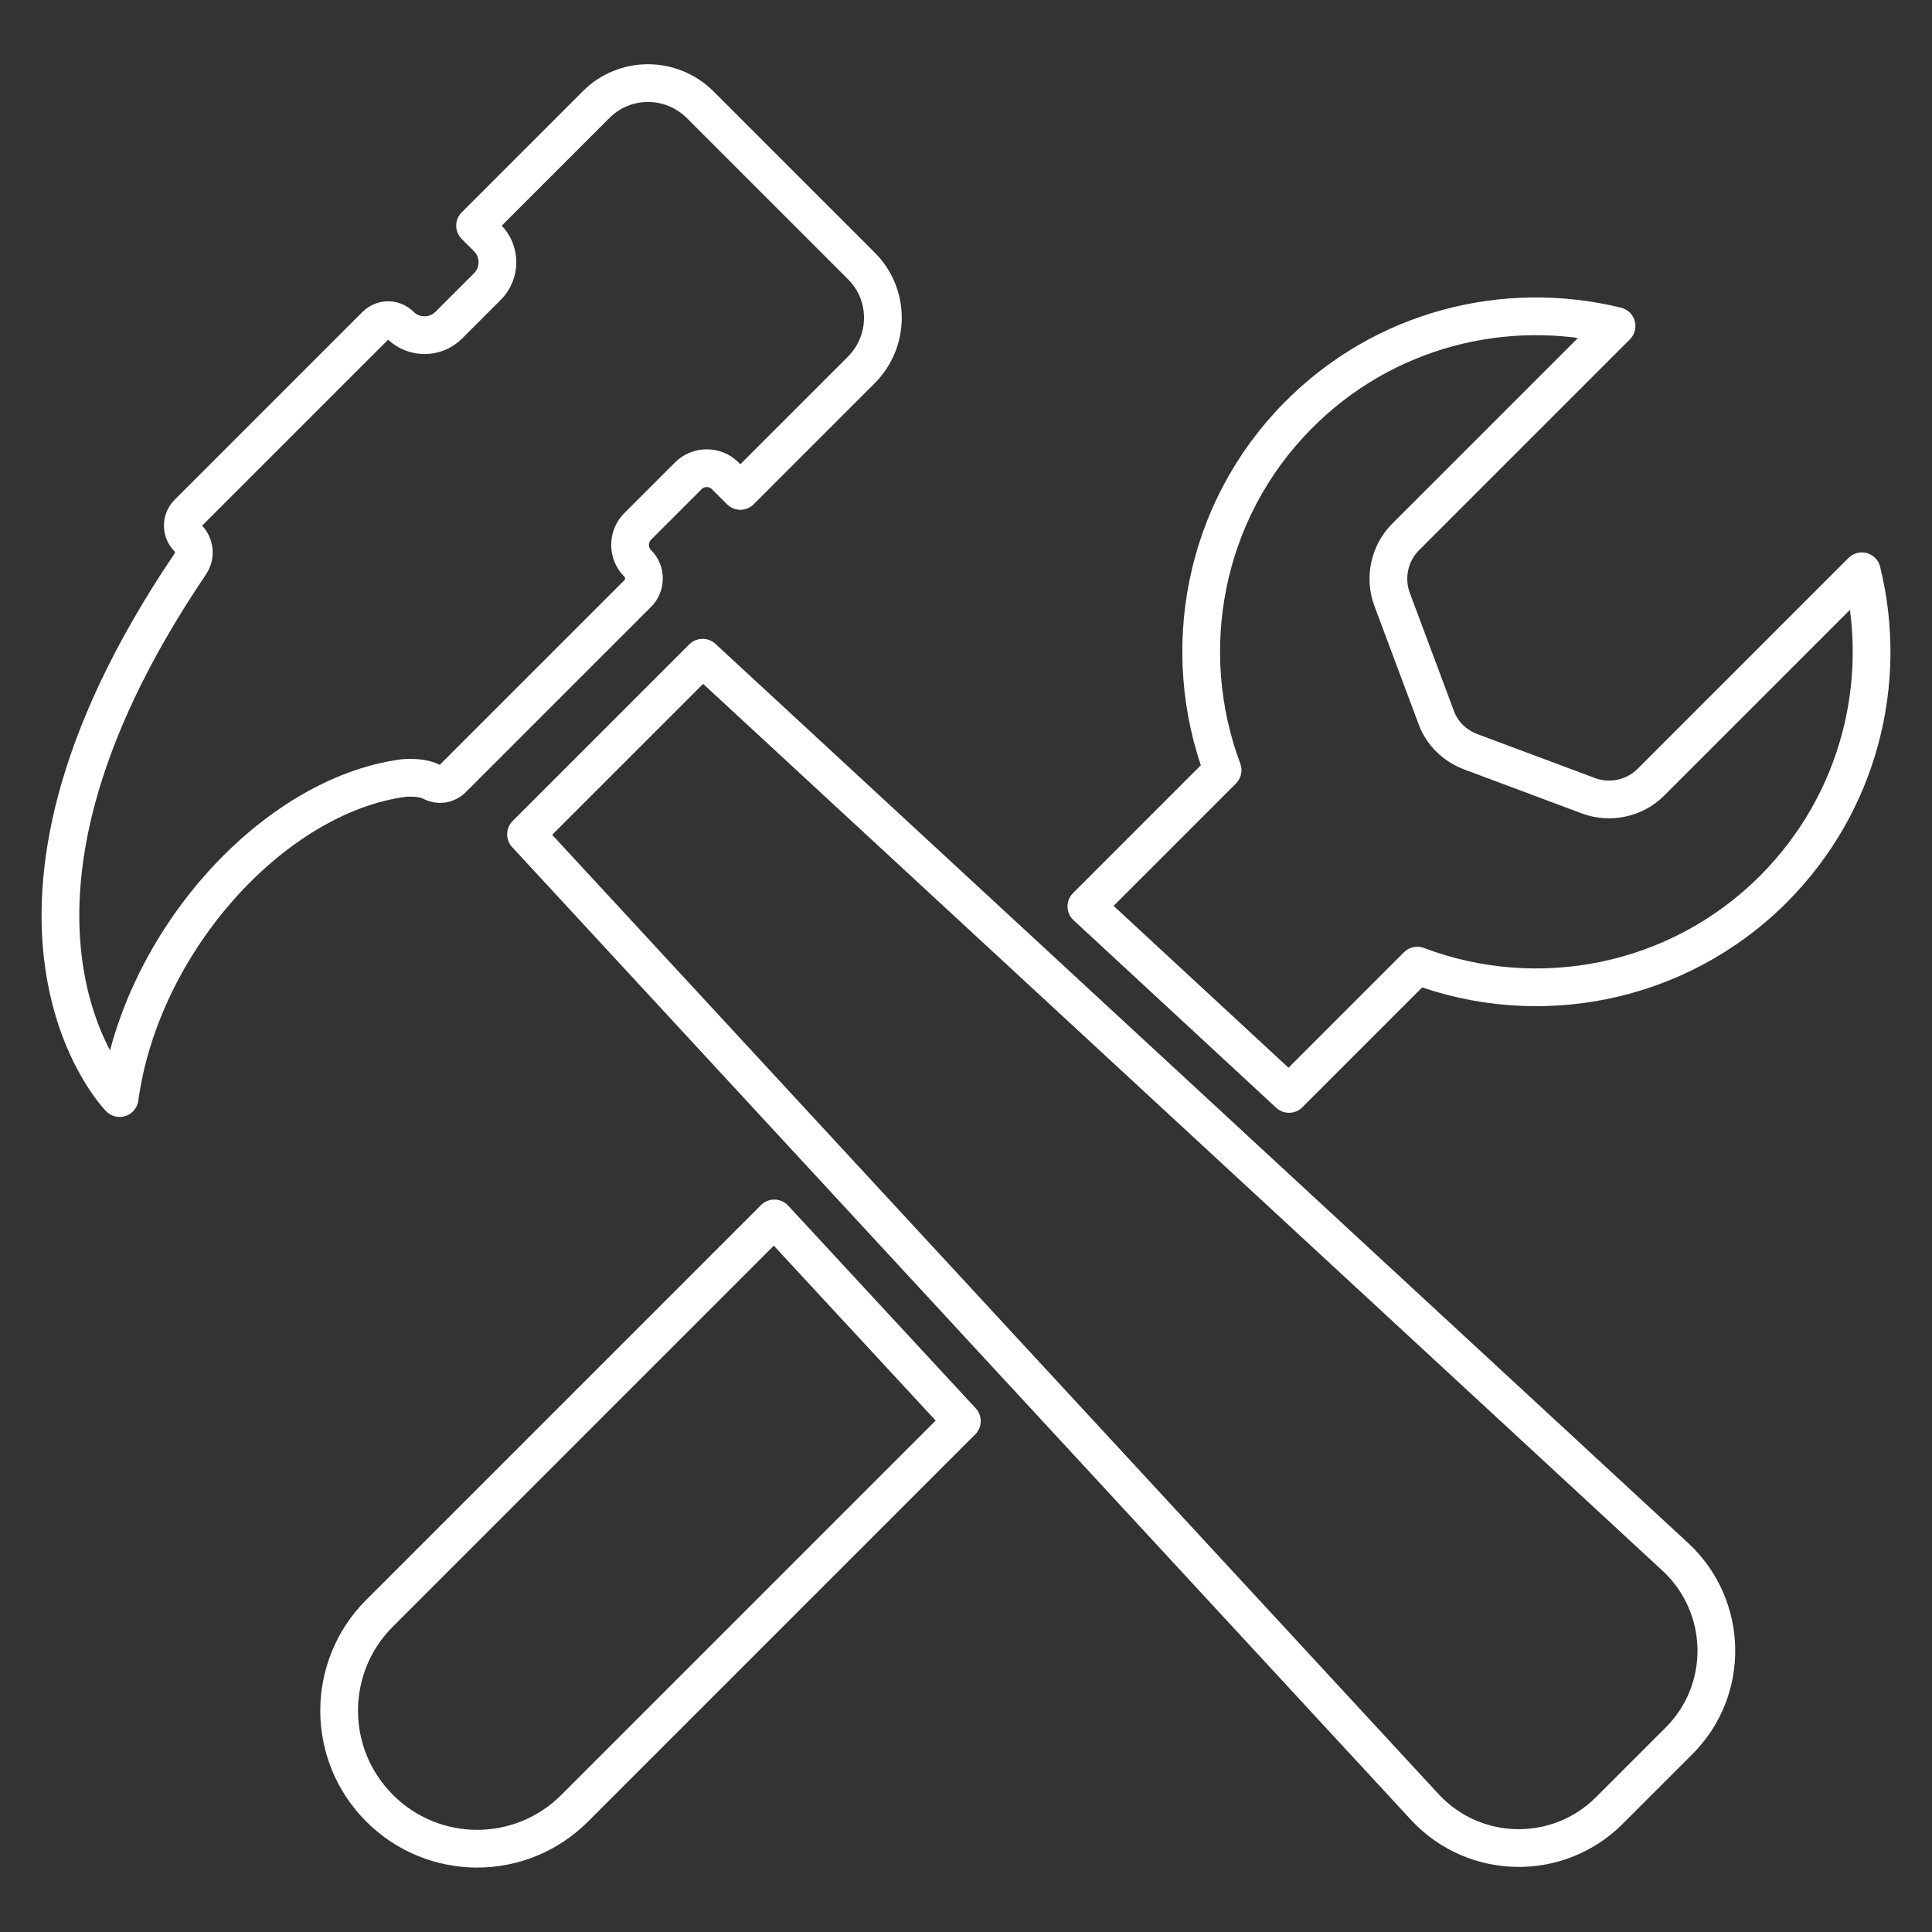
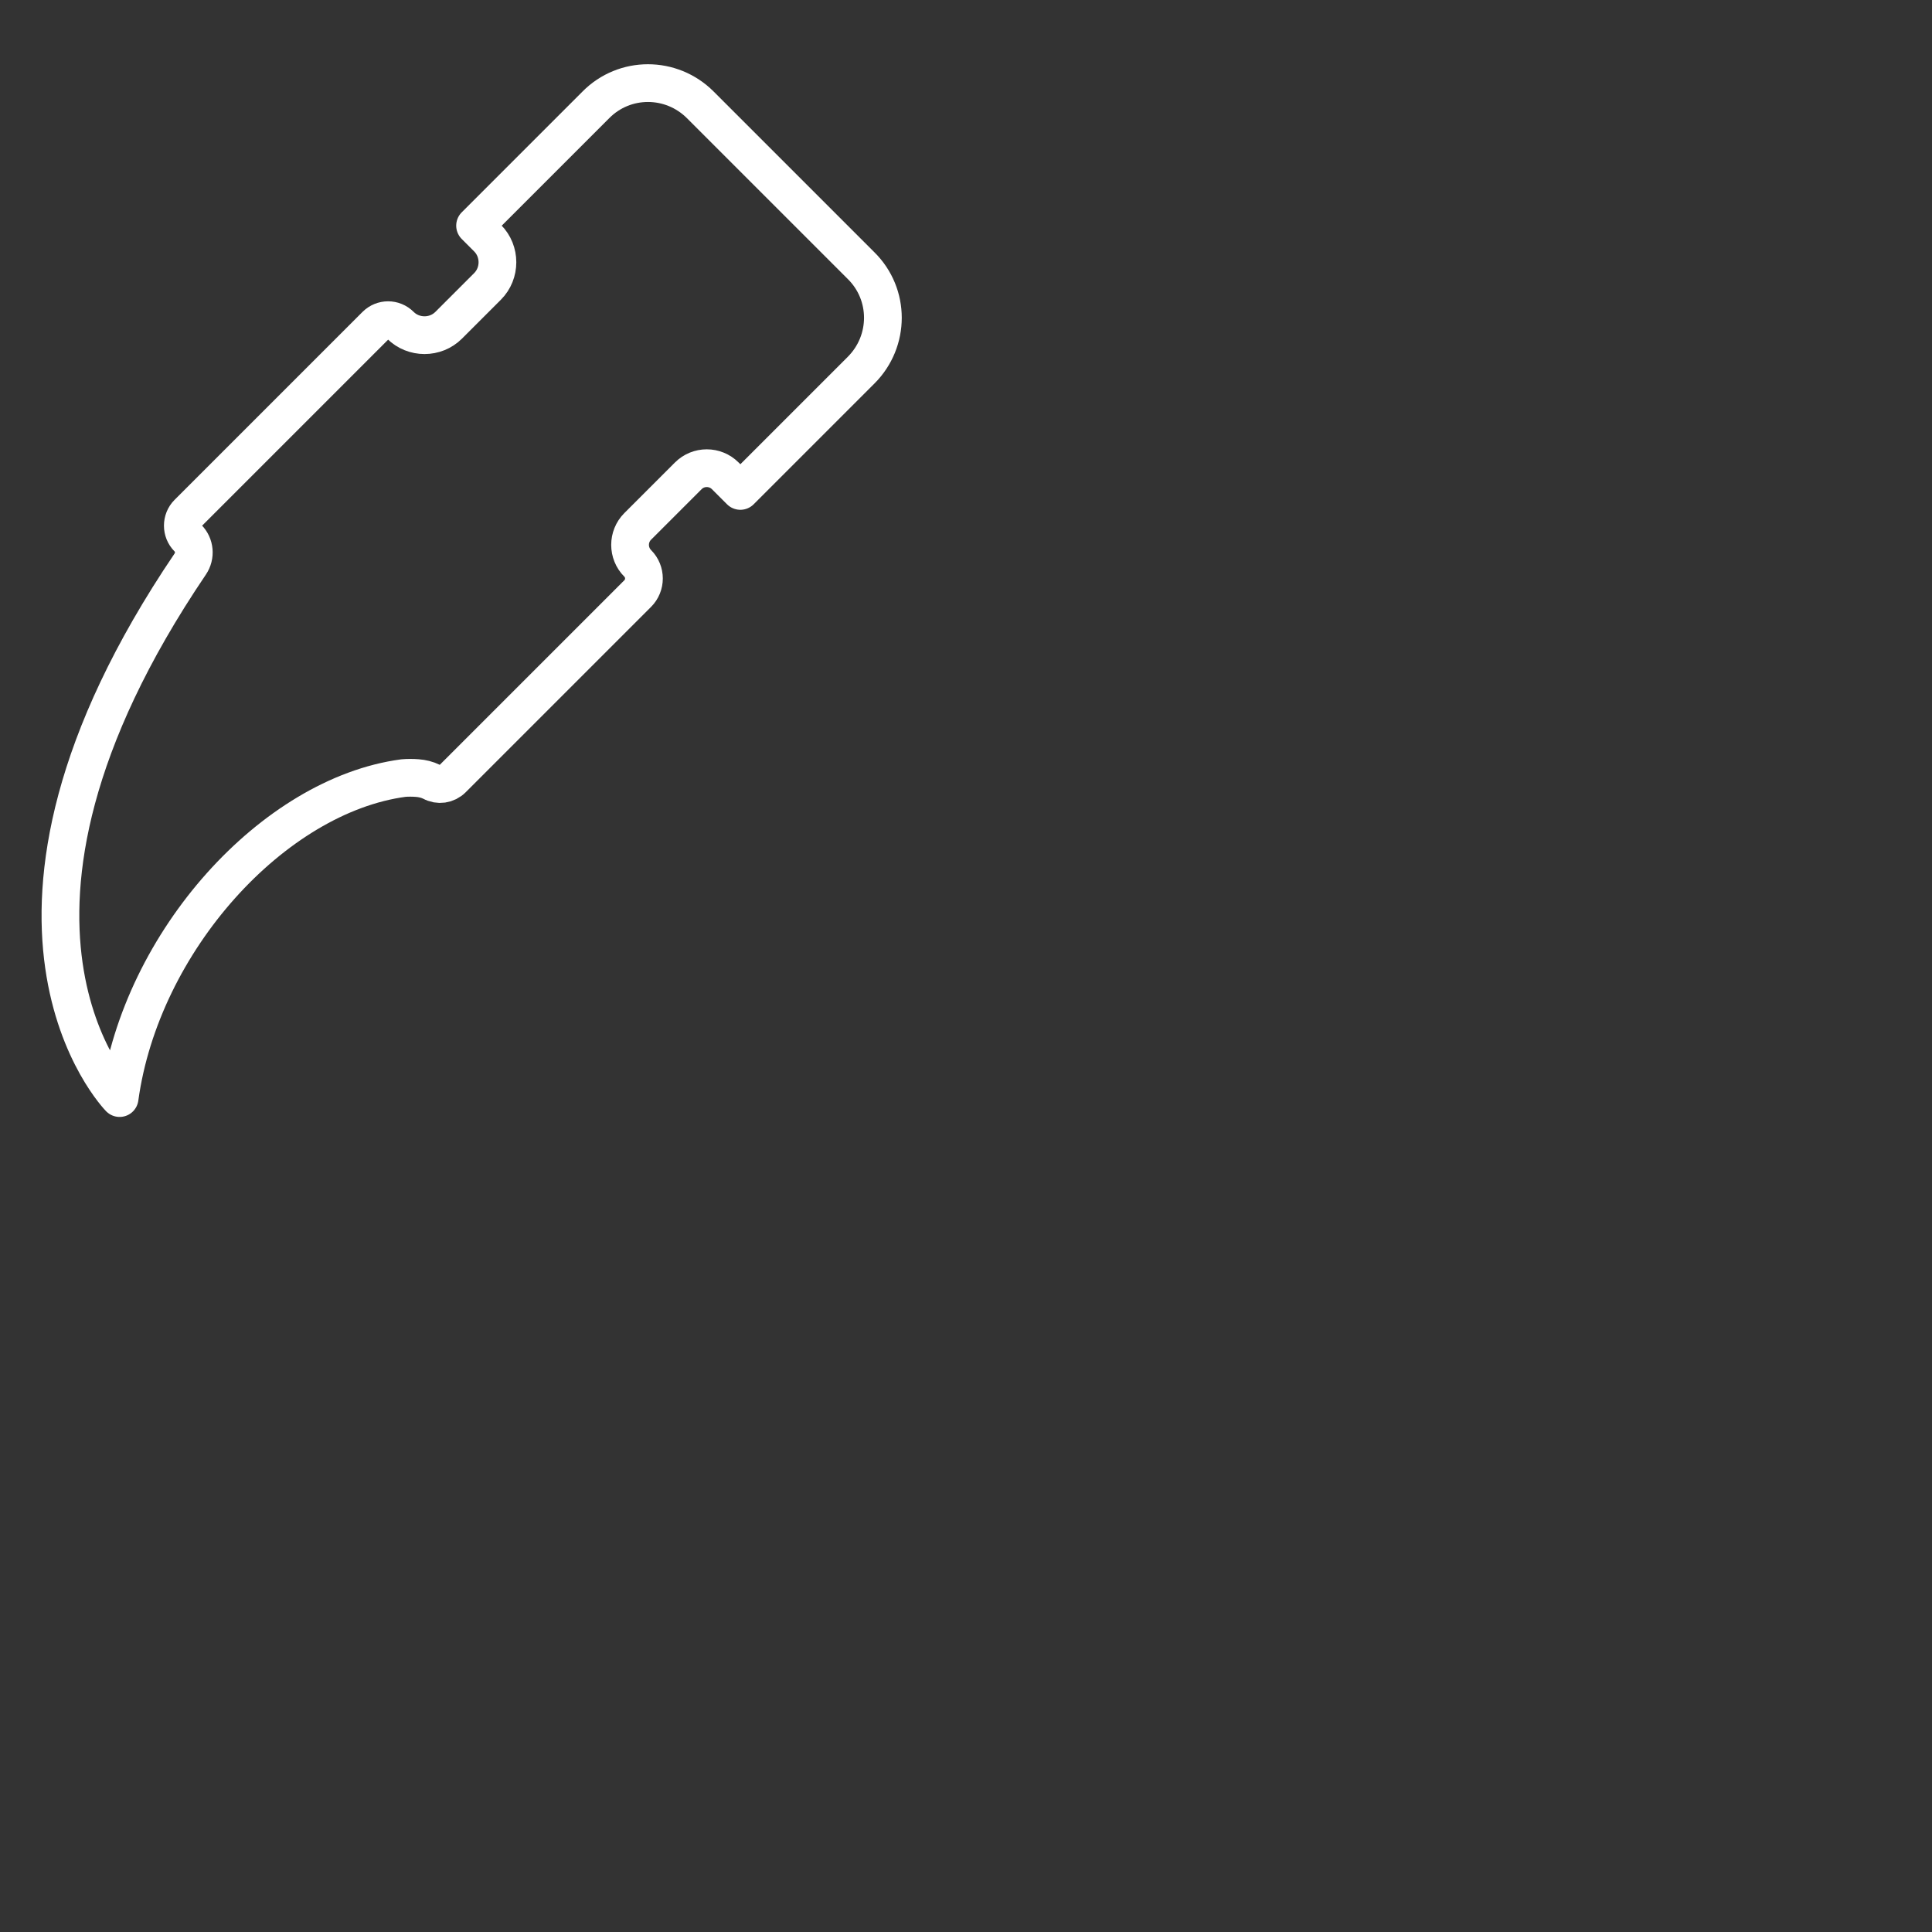
<svg xmlns="http://www.w3.org/2000/svg" enable-background="new 0 0 512 512" id="Layer_1" version="1.1" viewBox="0 0 512 512" xml:space="preserve">
  <rect x="0" y="0" width="512" height="512" fill="#333333" stroke="none" />
  <g>
    <path d="   M110.6,206.2c1.3,0.1,2.6,0.4,3.8,1c1.8,1,4,0.7,5.5-0.8l49.1-49.1c2.2-2.2,2.2-5.8,0-8c-2.7-2.7-2.7-7.1,0-9.8l13.4-13.4   c2.7-2.7,7.1-2.7,9.8,0l4,4l32-32c7.7-7.7,7.7-20.1,0-27.7l-42.6-42.6c-7.7-7.7-20.1-7.7-27.7,0l-32,32l3.3,3.3   c3.5,3.5,3.5,9.3,0,12.8l-10.3,10.3c-3.5,3.5-9.3,3.5-12.8,0c-1.8-1.8-4.7-1.8-6.5,0l-49.8,49.8c-1.8,1.8-1.8,4.8,0,6.6   c1.8,1.8,2.1,4.7,0.6,6.9C-13.9,244.5,31.7,291,31.7,291c5.7-41.6,40.8-80.2,75.2-84.8C108,206.1,109.4,206.1,110.6,206.2z" fill="none" stroke="#ffffff" stroke-linecap="round" stroke-linejoin="round" stroke-miterlimit="10" stroke-width="10px" original-stroke="#faf3f3" />
-     <path d="   M444.1,412.7L186.2,174.3l-46.8,46.8l238.3,257.9c13.1,14,35.2,14.4,48.8,0.8l18.4-18.4C458.5,447.9,458.1,425.8,444.1,412.7z" fill="none" stroke="#ffffff" stroke-linecap="round" stroke-linejoin="round" stroke-miterlimit="10" stroke-width="10px" original-stroke="#faf3f3" />
-     <path d="   M100.6,427.5c-14.3,14.3-14.3,37.4,0,51.7l0,0c14.3,14.3,37.4,14.3,51.7,0l102.6-102.6l-49.7-53.7L100.6,427.5z" fill="none" stroke="#ffffff" stroke-linecap="round" stroke-linejoin="round" stroke-miterlimit="10" stroke-width="10px" original-stroke="#faf3f3" />
-     <path d="   M493.4,151.4l-55.9,55.9c-4.3,4.3-10.8,5.7-16.5,3.6l-31.3-11.7c-4.2-1.6-7.6-4.9-9.1-9.1l-11.7-31.3c-2.1-5.7-0.7-12.2,3.6-16.5   l55.9-55.9c-29.4-7.2-61.7,0.7-84.5,23.8c-25.1,25.4-31.7,62.4-19.9,93.9l-36.1,36.1l53.7,49.7l34-34c31.7,12,68.9,5.2,94.4-20.3   C492.8,212.7,500.6,180.6,493.4,151.4z" fill="none" stroke="#ffffff" stroke-linecap="round" stroke-linejoin="round" stroke-miterlimit="10" stroke-width="10px" original-stroke="#faf3f3" />
  </g>
</svg>